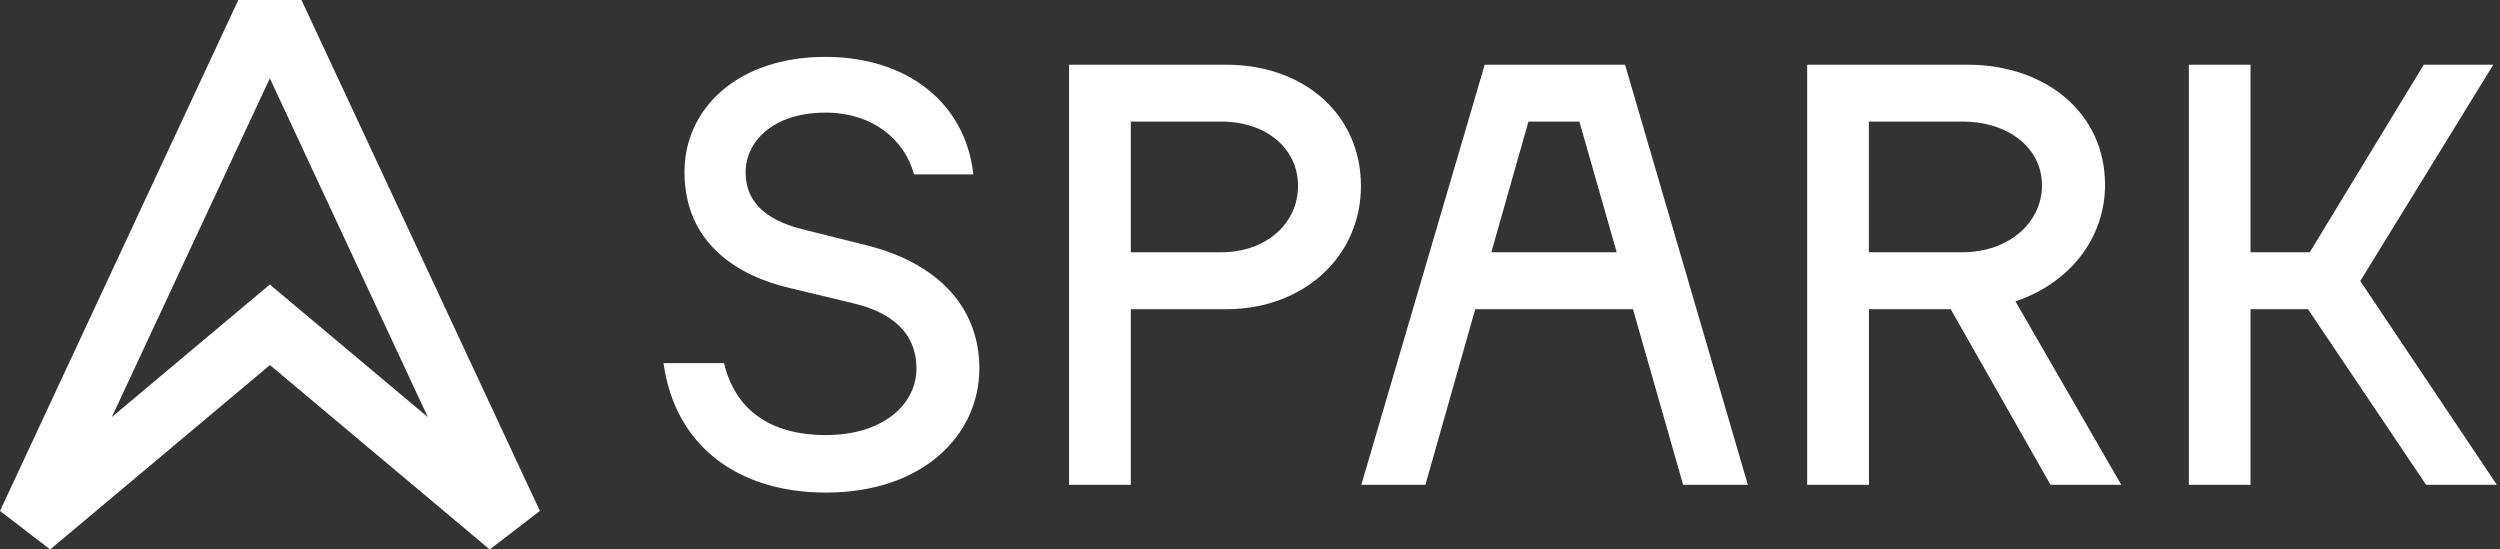
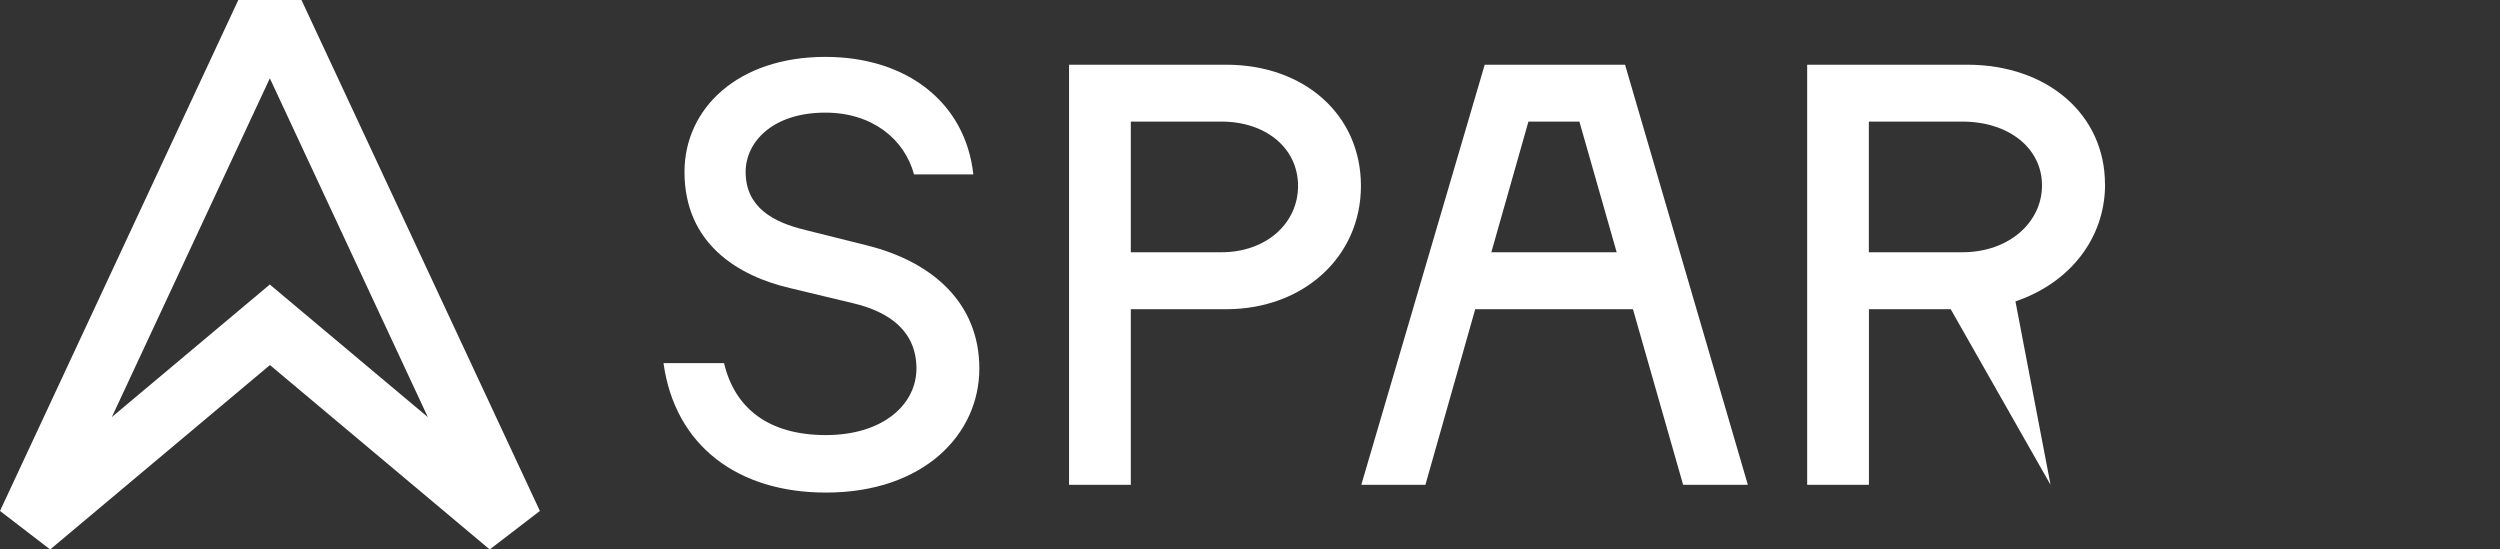
<svg xmlns="http://www.w3.org/2000/svg" width="182" height="40" viewBox="0 0 182 40" fill="none">
  <rect x="0" y="0" width="182" height="40" fill="#333333" stroke="none" />
  <path d="M17.349 0L0 37.197L3.652 40L19.651 26.576L35.65 40L39.303 37.197L21.947 0H17.343H17.349ZM19.645 20.71L8.142 30.361L19.645 5.701L31.148 30.368L19.645 20.716V20.71Z" fill="white" />
  <path d="M89.26 4.711H77.827V35.295H82.323V22.511H89.26C94.891 22.511 99.076 18.694 99.076 13.532C99.076 8.37 94.974 4.711 89.26 4.711ZM88.912 18.364H82.323V8.852H88.912C92.183 8.852 94.498 10.805 94.498 13.532C94.498 16.259 92.183 18.364 88.912 18.364Z" fill="white" />
  <path d="M63.185 17.882L58.645 16.747C56.286 16.183 54.282 15.092 54.282 12.517C54.282 10.336 56.248 8.199 60.085 8.199C63.49 8.199 65.842 10.12 66.54 12.695H70.858C70.294 7.502 66.058 4.141 60.085 4.141C53.712 4.141 49.831 7.895 49.831 12.517C49.831 17.755 53.756 20.108 57.554 20.983L62.095 22.073C64.885 22.727 66.717 24.21 66.717 26.829C66.717 29.448 64.276 31.674 60.129 31.674C55.982 31.674 53.496 29.753 52.71 26.436H48.303C49.133 32.416 53.667 35.859 60.129 35.859C67.237 35.859 71.296 31.63 71.296 26.829C71.296 22.029 67.846 19.061 63.179 17.882H63.185Z" fill="white" />
-   <path d="M171.828 20.456L181.511 4.711H176.451L168.15 18.364H163.838V4.711H159.349V35.295H163.838V22.511H168.023L176.622 35.295H181.771L171.828 20.456Z" fill="white" />
-   <path d="M153.243 13.418C153.243 8.339 149.058 4.711 143.211 4.711H131.562V35.295H136.058V22.511H142.013L149.28 35.295H154.429L146.724 21.94C150.637 20.621 153.249 17.387 153.249 13.418H153.243ZM136.052 18.364V8.852H142.856C146.261 8.852 148.658 10.805 148.658 13.494C148.658 16.183 146.261 18.364 142.856 18.364H136.052Z" fill="white" />
+   <path d="M153.243 13.418C153.243 8.339 149.058 4.711 143.211 4.711H131.562V35.295H136.058V22.511H142.013L149.28 35.295L146.724 21.94C150.637 20.621 153.249 17.387 153.249 13.418H153.243ZM136.052 18.364V8.852H142.856C146.261 8.852 148.658 10.805 148.658 13.494C148.658 16.183 146.261 18.364 142.856 18.364H136.052Z" fill="white" />
  <path d="M108.087 4.711L99.102 35.295H103.769L107.396 22.511H118.88L122.532 35.295H127.244L118.303 4.711H108.093H108.087ZM108.569 18.364L111.27 8.852H114.98L117.694 18.364H108.569Z" fill="white" />
</svg>